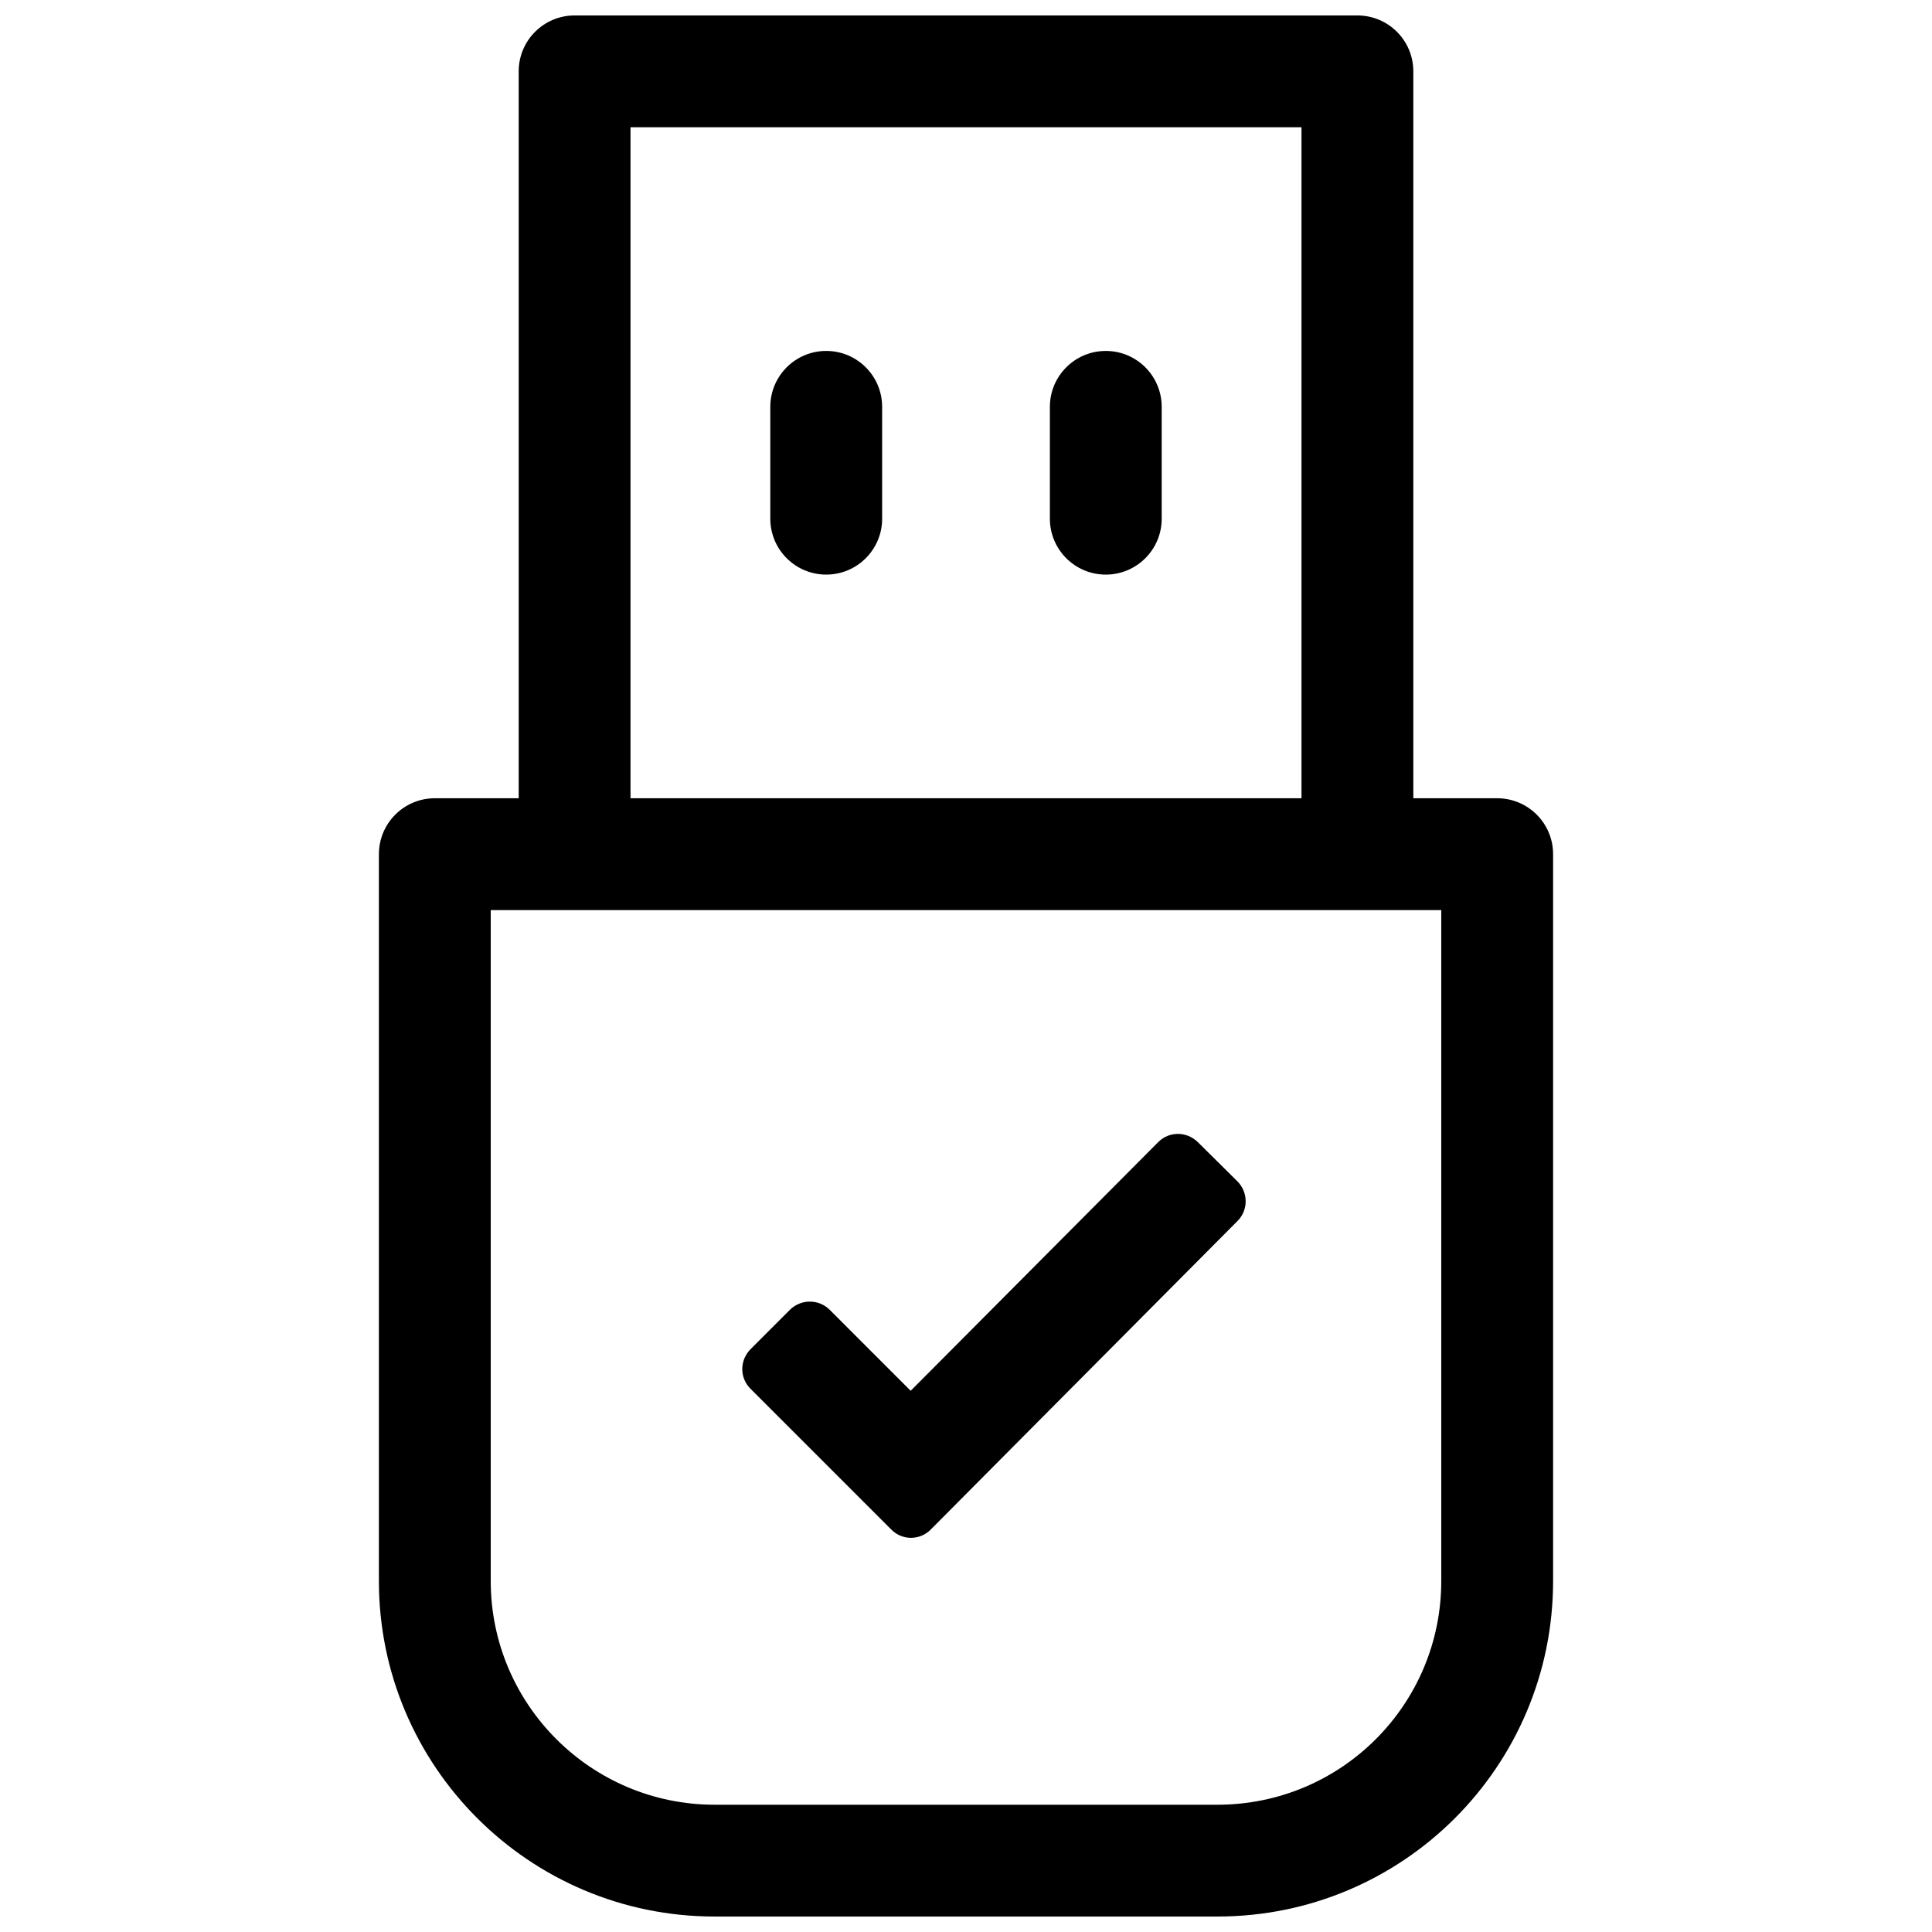
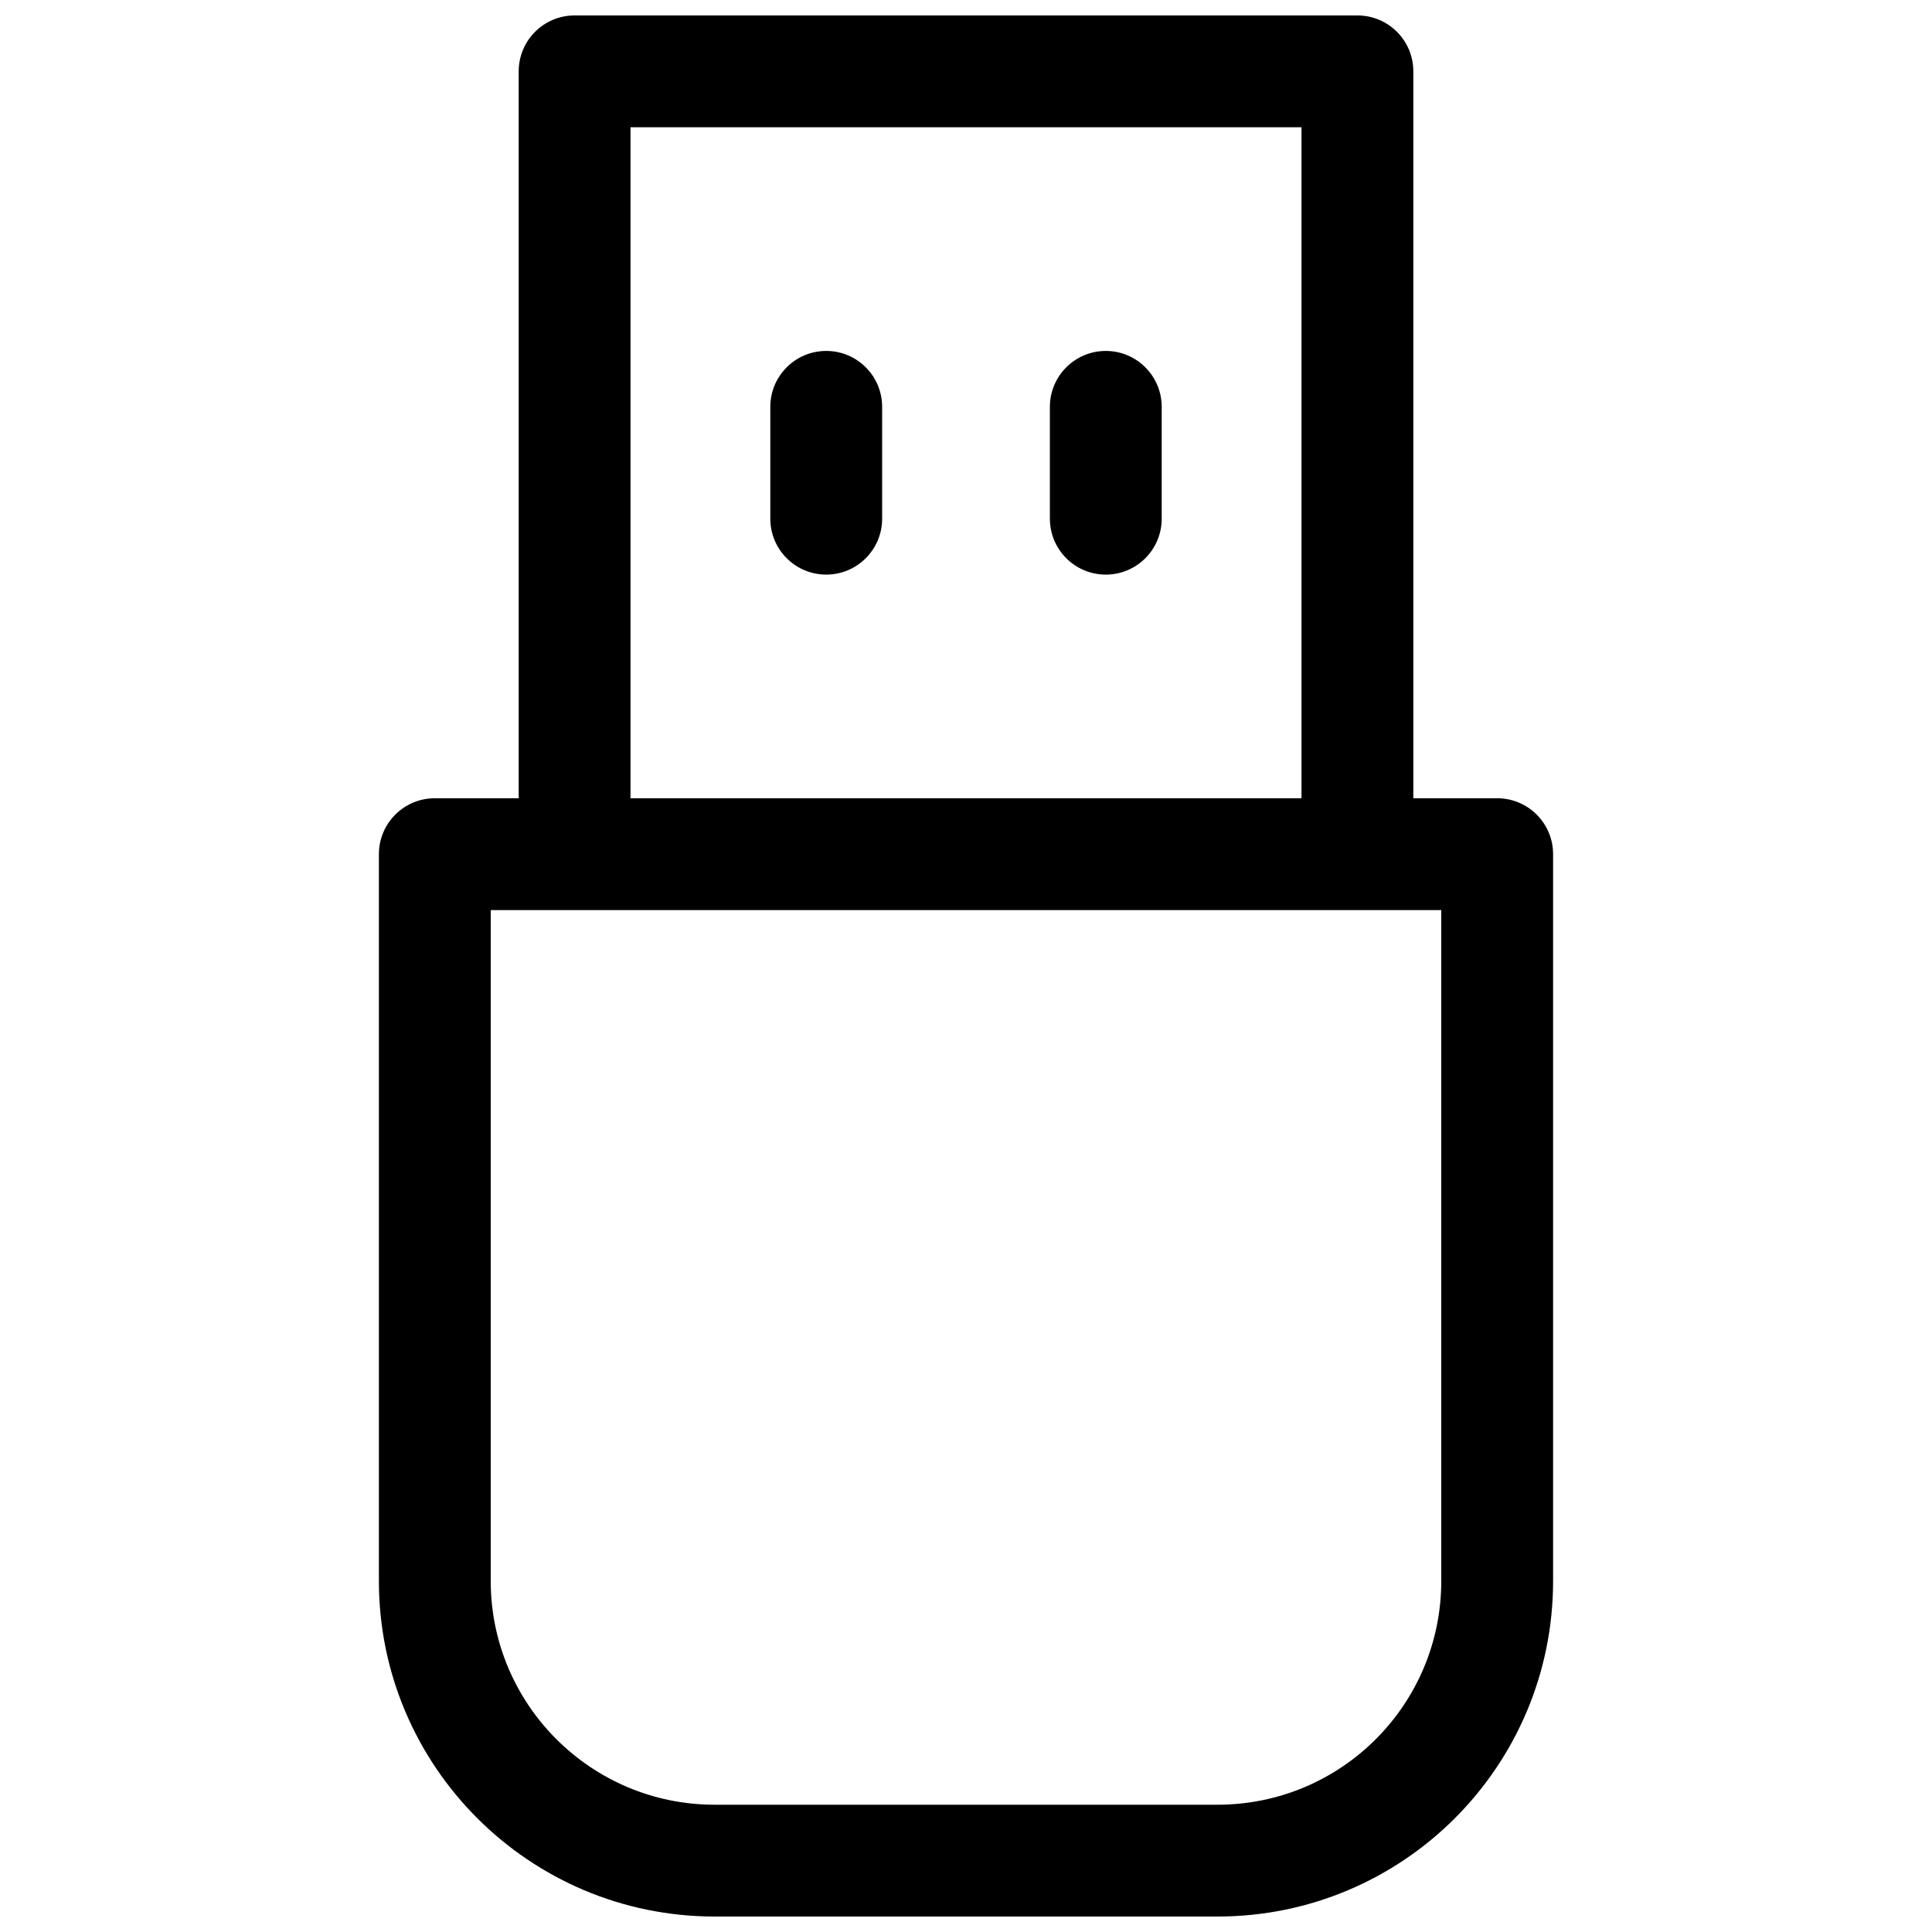
<svg xmlns="http://www.w3.org/2000/svg" width="800px" height="800px" version="1.1" viewBox="144 144 512 512">
  <defs>
    <clipPath id="b">
      <path d="m281 148.09h238v222.91h-238z" />
    </clipPath>
    <clipPath id="a">
      <path d="m244 237h312v414.9h-312z" />
    </clipPath>
  </defs>
  <path d="m422.23 281.46c0 8.184 6.633 14.816 14.816 14.816 8.184 0 14.816-6.633 14.816-14.816v-29.637c0-8.184-6.633-14.82-14.816-14.82-8.184 0-14.816 6.637-14.816 14.82z" fill-rule="evenodd" />
  <g clip-path="url(#b)">
    <path d="m311.09 177.73h177.82v177.81c0 8.184 6.633 14.82 14.816 14.82s14.82-6.637 14.82-14.82v-192.63c0-8.184-6.637-14.816-14.82-14.816h-207.45c-8.184 0-14.816 6.633-14.816 14.816v192.63c0 8.184 6.633 14.82 14.816 14.82 8.184 0 14.816-6.637 14.816-14.82z" fill-rule="evenodd" />
  </g>
  <g clip-path="url(#a)">
    <path d="m525.95 385.18v177.79c0 32.781-26.516 59.301-59.336 59.301h-133.23c-32.75 0-59.336-26.586-59.336-59.301v-177.79zm-281.54-14.816v192.6c0 49.082 39.855 88.938 88.973 88.938h133.23c49.191 0 88.973-39.793 88.973-88.938v-192.6c0-8.184-6.633-14.82-14.816-14.82h-281.54c-8.184 0-14.816 6.637-14.816 14.82zm103.73-88.906c0 8.184 6.633 14.816 14.816 14.816s14.82-6.633 14.82-14.816v-29.637c0-8.184-6.637-14.82-14.82-14.82s-14.816 6.637-14.816 14.82z" fill-rule="evenodd" />
  </g>
-   <path d="m390.64 549.36c-2.871 2.887-7.5 2.922-10.402 0.023l-37.379-37.379c-2.875-2.875-2.883-7.531 0.082-10.496l10.379-10.379c2.922-2.922 7.66-2.914 10.57-0.008l21.449 21.453 65.602-65.906c2.875-2.887 7.539-2.918 10.52 0.031l10.43 10.332c2.934 2.906 2.953 7.637 0.117 10.488z" fill-rule="evenodd" />
</svg>